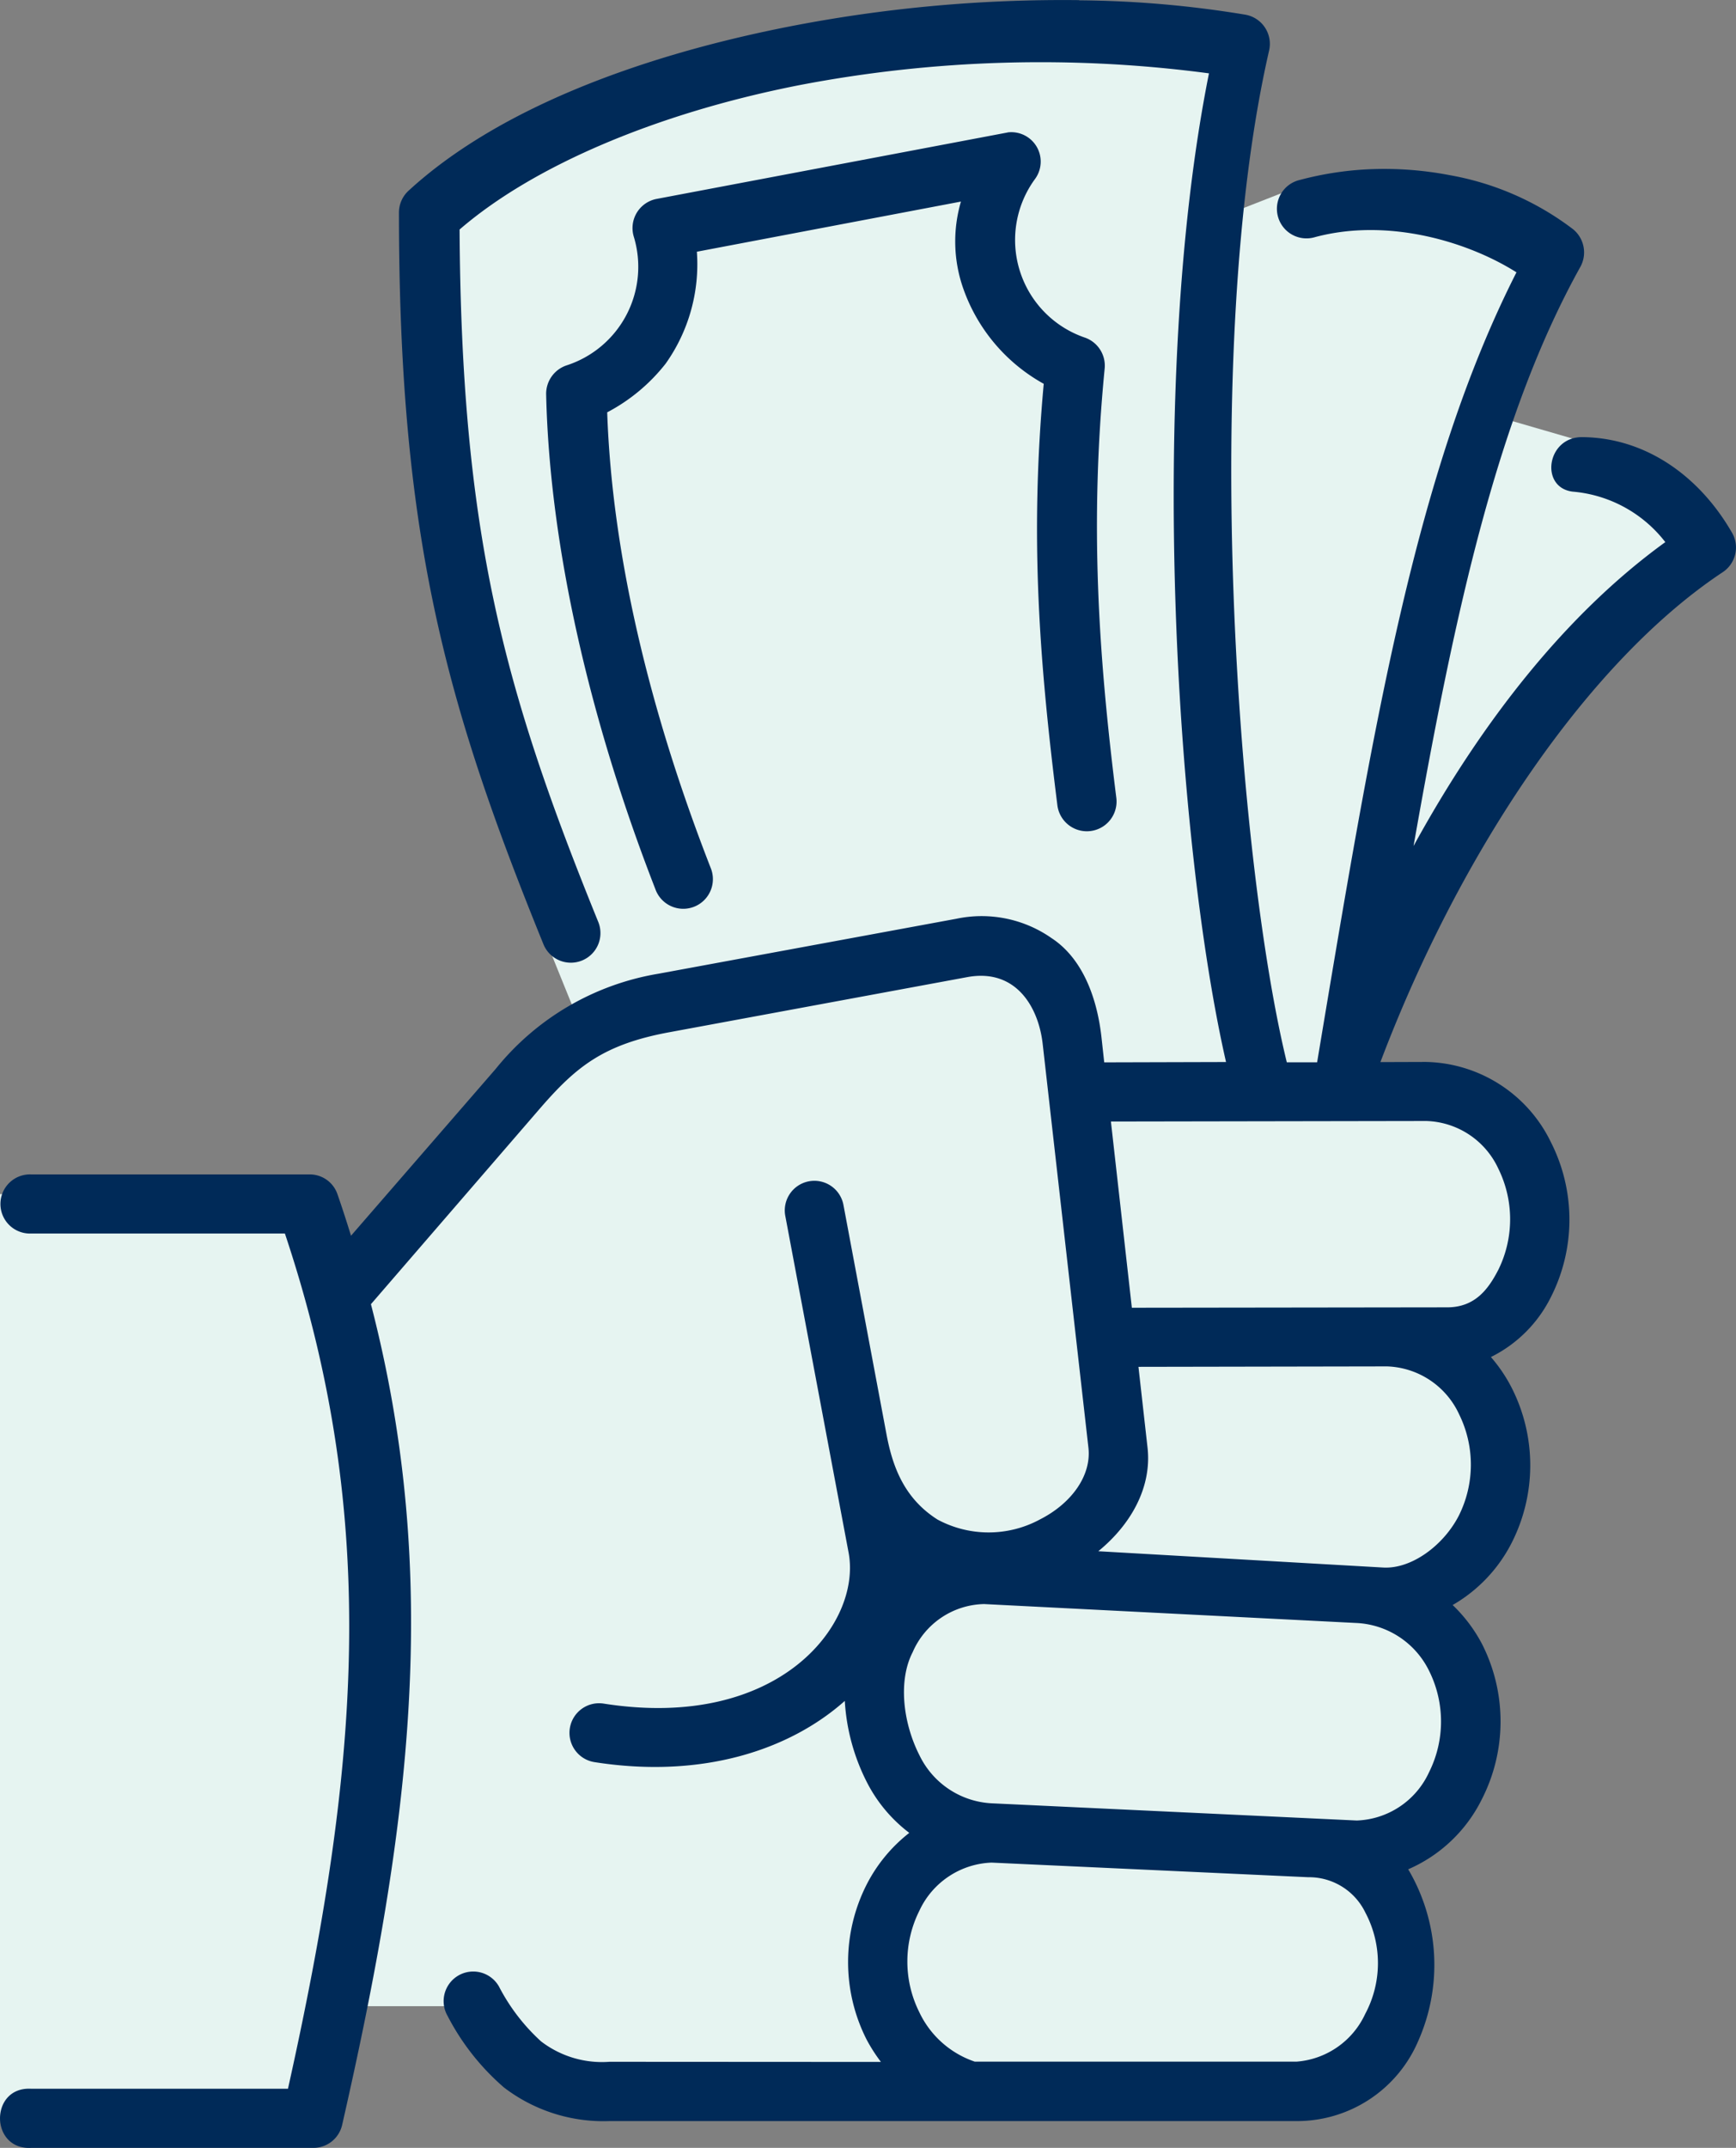
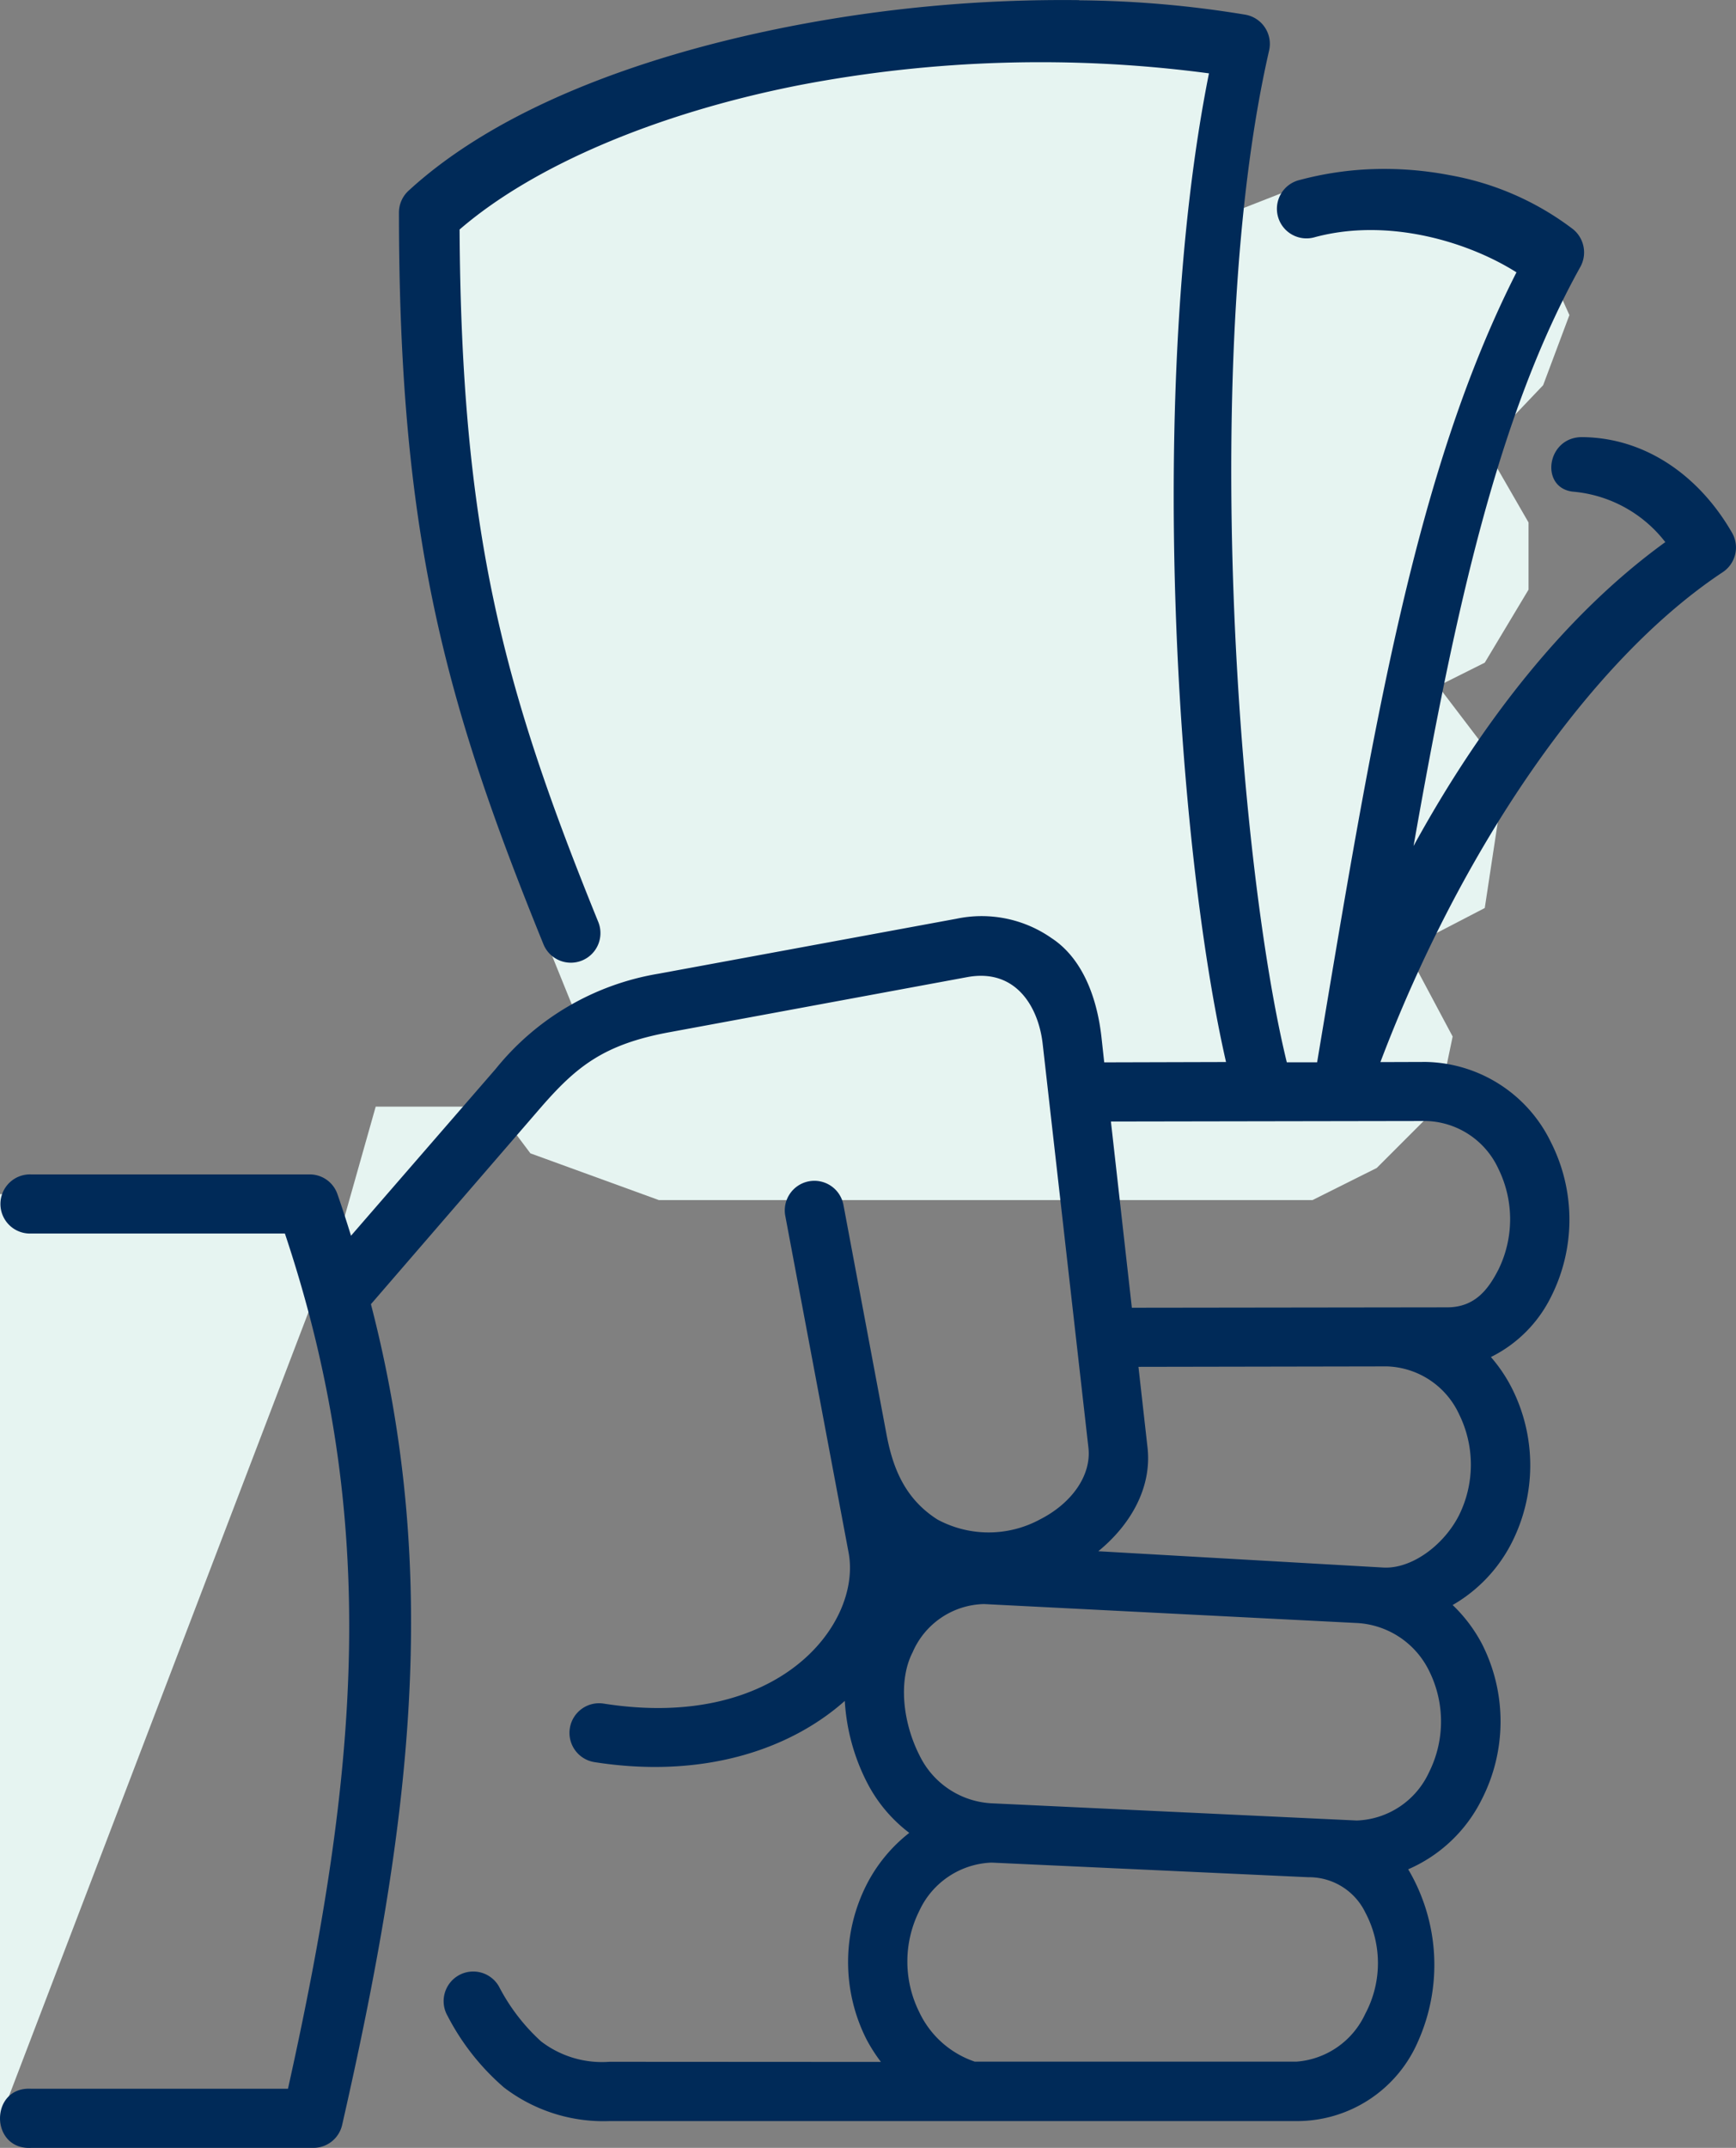
<svg xmlns="http://www.w3.org/2000/svg" width="125.194" height="154.779" viewBox="0 0 125.194 154.779">
  <rect x="0" y="0" width="125.194" height="154.779" fill="#808080" stroke="none" />
  <g id="Affordable_Prices" data-name="Affordable Prices" transform="translate(-1585.867 -343)">
-     <path id="Path_6767" data-name="Path 6767" d="M-10640.133-17398.256v-66.689h22.676v5.051h4l15.153-17.258-3.157-7.787-3.788-12.418-4.21-37.885s6.524-6.525,8-6.525,24.415-6.1,24.415-6.1h25.888l-1.263,9.471v3.158l4.841-1.895h6.735l11.786,4.42-1.894,7.576-1.053,4.211,6.524,1.893,5.894,4.42,1.895,2.947-11.366,10.523-6.1,9.262-5.683,11.785-2.1,7.787h7.787l3.157,2.316,2.946,6.523-1.894,5.053-4.21,4.42,3.157,5.473v4.84l-3.157,5.262-3.367,1.684,3.367,4.42,1.053,4.631-1.053,6.945-5.683,2.947,3.367,6.314-1.052,5.051-4.42,4.42-4.631,2.314h-47.146l-9.261-3.367-2.525-3.367h-8.63l-2.314,8.178Z" transform="translate(12226 17894)" fill="#e6f4f1" />
+     <path id="Path_6767" data-name="Path 6767" d="M-10640.133-17398.256v-66.689h22.676v5.051h4l15.153-17.258-3.157-7.787-3.788-12.418-4.21-37.885s6.524-6.525,8-6.525,24.415-6.1,24.415-6.1h25.888l-1.263,9.471v3.158l4.841-1.895h6.735h7.787l3.157,2.316,2.946,6.523-1.894,5.053-4.21,4.42,3.157,5.473v4.84l-3.157,5.262-3.367,1.684,3.367,4.42,1.053,4.631-1.053,6.945-5.683,2.947,3.367,6.314-1.052,5.051-4.42,4.42-4.631,2.314h-47.146l-9.261-3.367-2.525-3.367h-8.63l-2.314,8.178Z" transform="translate(12226 17894)" fill="#e6f4f1" />
    <g id="noun-money-4145396" transform="translate(1585.867 343)">
      <path id="Path_6758" data-name="Path 6758" d="M279.585,249.592l22.852,1.054a4.509,4.509,0,0,1,4.115,2.551,7.763,7.763,0,0,1-.012,7.3,5.953,5.953,0,0,1-4.967,3.44H278.387a6.847,6.847,0,0,1-4.014-3.585,8.166,8.166,0,0,1,.012-7.286,5.984,5.984,0,0,1,5.2-3.473Zm-.554-18.632,26.822,1.363a6.164,6.164,0,0,1,5.3,3.463,8.175,8.175,0,0,1-.012,7.3,5.967,5.967,0,0,1-5.211,3.473l-26.215-1.234a6.132,6.132,0,0,1-5.312-3.448c-1.218-2.385-1.544-5.426-.5-7.444a5.743,5.743,0,0,1,5.124-3.471Zm29.084-17.125a5.936,5.936,0,0,1,5.2,3.458,8.2,8.2,0,0,1-.026,7.3c-1.107,2.153-3.416,3.849-5.446,3.737l-20.552-1.175c2.33-1.9,3.88-4.592,3.548-7.488l-.652-5.8Zm2.828-17.684a5.915,5.915,0,0,1,5.2,3.44,8.231,8.231,0,0,1-.012,7.3c-.72,1.388-1.676,2.688-3.683,2.688l-22.737.029-1.51-13.419Zm-25.025-80.772a102.922,102.922,0,0,0-21.041,1.927c-11,2.174-21.052,6.044-27.32,11.8a2.13,2.13,0,0,0-.7,1.572c0,23.263,3.335,35.308,10.406,52.7a2.134,2.134,0,1,0,3.948-1.619c-6.832-16.816-9.85-28-9.982-49.85,5.354-4.626,14.3-8.4,24.482-10.4a92.272,92.272,0,0,1,29.561-.854c-4.5,22.484-2.351,55.581,1.231,71.246l-8.785.024-.2-1.831c-.354-3.127-1.519-5.757-3.582-7.111a8.8,8.8,0,0,0-6.868-1.408l-21.487,3.961a19.1,19.1,0,0,0-11.743,6.856L233.4,204.418c-.311-1-.633-2.006-.986-3.016A2.112,2.112,0,0,0,230.4,200H210.341a2.132,2.132,0,1,0,0,4.26h18.291c6.966,20.83,5.282,38.877.221,61.63H210.342c-3.007-.179-3.007,4.423,0,4.26h20.343a2.127,2.127,0,0,0,2.075-1.653c4.915-21.552,7.19-39.445,2.076-59.145l12.233-14.154c2.566-2.949,4.525-4.569,9.3-5.446l21.474-3.97c3.505-.645,5.137,2.153,5.437,4.813l3.3,29.107c.223,2.019-1.24,4.017-3.495,5.161a7.787,7.787,0,0,1-7.388.009c-2.449-1.551-3.261-3.9-3.683-6.157l-3.095-16.479a2.134,2.134,0,1,0-4.194.788l4.56,24.236c.952,5.113-5,12.846-17.623,10.881a2.135,2.135,0,1,0-.666,4.217c7.756,1.205,14.041-.888,18.013-4.417a14.789,14.789,0,0,0,1.61,5.891,10.649,10.649,0,0,0,3.041,3.618,11.173,11.173,0,0,0-3.054,3.683,12.335,12.335,0,0,0-.034,11.192,11.783,11.783,0,0,0,1.044,1.632l-19.568-.011a7.22,7.22,0,0,1-4.947-1.474,14.077,14.077,0,0,1-3.037-3.961,2.132,2.132,0,0,0-3.7,2.13,17.284,17.284,0,0,0,4.072,5.161,11.806,11.806,0,0,0,7.607,2.417H301.6a9.5,9.5,0,0,0,8.751-5.744,13.523,13.523,0,0,0-.711-12.4,10.641,10.641,0,0,0,5.3-5.026,12.323,12.323,0,0,0,.034-11.19,10.882,10.882,0,0,0-2.129-2.828,10.846,10.846,0,0,0,4.247-4.462,12.321,12.321,0,0,0,.012-11.19,10.975,10.975,0,0,0-1.5-2.219,9.553,9.553,0,0,0,4.313-4.293,12.329,12.329,0,0,0,.012-11.194,10.234,10.234,0,0,0-9.007-5.778l-3.286.011c5.735-15.14,14.974-28.862,24.68-35.3a2.132,2.132,0,0,0,.677-2.848c-2.383-4.138-6.276-6.847-10.789-6.888-2.575-.034-3.095,3.627-.711,3.927a9.445,9.445,0,0,1,6.689,3.638c-7.143,5.167-13.232,12.921-18.156,21.9,3.062-17.383,6.157-31.184,12.033-41.74a2.155,2.155,0,0,0-.532-2.709,20.606,20.606,0,0,0-8.885-3.893,24.987,24.987,0,0,0-5.345-.443,23.416,23.416,0,0,0-5.469.786,2.133,2.133,0,1,0,1.1,4.119c5.271-1.408,11.028.332,14.52,2.539-7.322,14.418-10.34,32.789-14.376,56.926h-2.187c-3.582-14.676-6.244-51.3-1.273-72.923a2.135,2.135,0,0,0-1.731-2.572,76.744,76.744,0,0,0-11.96-1.034Z" transform="translate(-208.086 -115.369)" fill="#002a58" />
-       <path id="Path_6759" data-name="Path 6759" d="M487.951,174.937l-25.335,4.792a2.139,2.139,0,0,0-1.634,2.717,7.464,7.464,0,0,1-4.836,9.273,2.158,2.158,0,0,0-1.484,2.076c.245,11,3.173,23.59,7.873,35.66a2.137,2.137,0,1,0,3.984-1.542c-4.438-11.377-7.109-22.67-7.454-32.808a13.079,13.079,0,0,0,4.215-3.508,12.365,12.365,0,0,0,2.251-8.065l19.045-3.614a10.214,10.214,0,0,0,.179,6.3,12.632,12.632,0,0,0,5.791,6.832c-1.02,11.172-.3,20.132.986,30.382a2.142,2.142,0,0,0,4.251-.53c-1.3-10.363-1.929-19.813-.844-30.938a2.141,2.141,0,0,0-1.418-2.241,7.435,7.435,0,0,1-3.619-11.411,2.12,2.12,0,0,0-1.951-3.379Z" transform="translate(-415.276 -165.392)" fill="#002a58" fill-rule="evenodd" />
    </g>
  </g>
</svg>